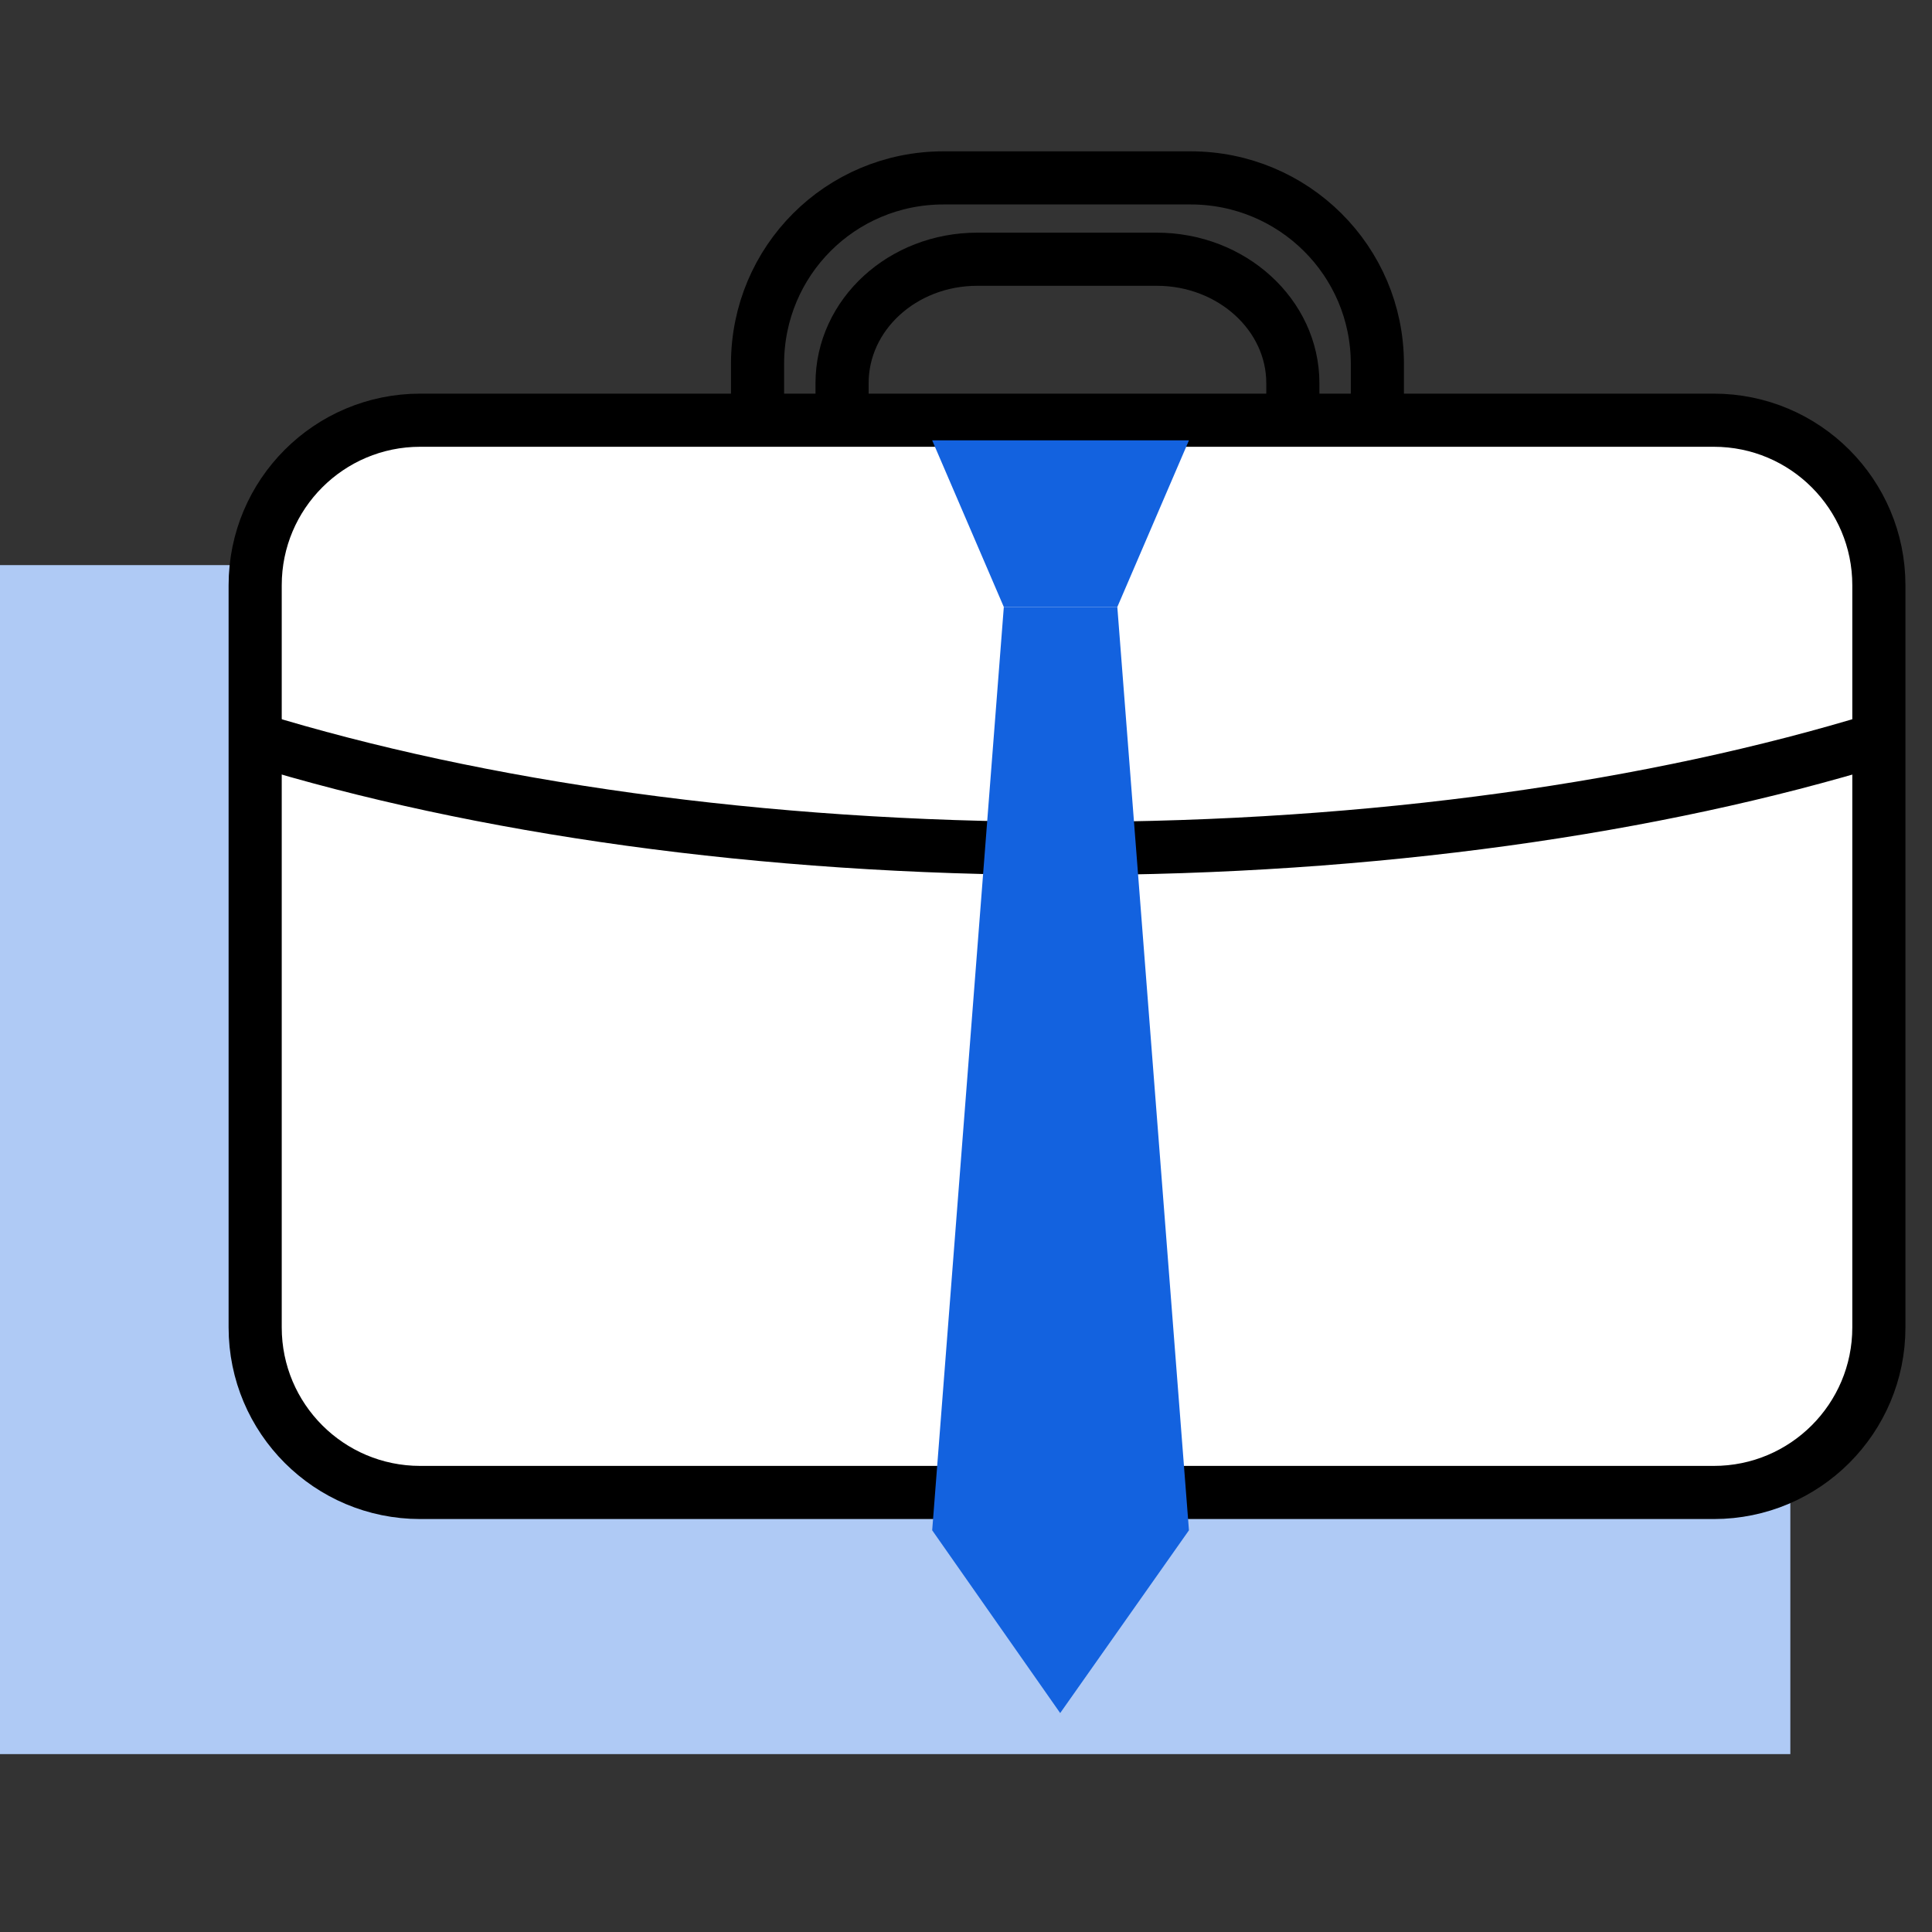
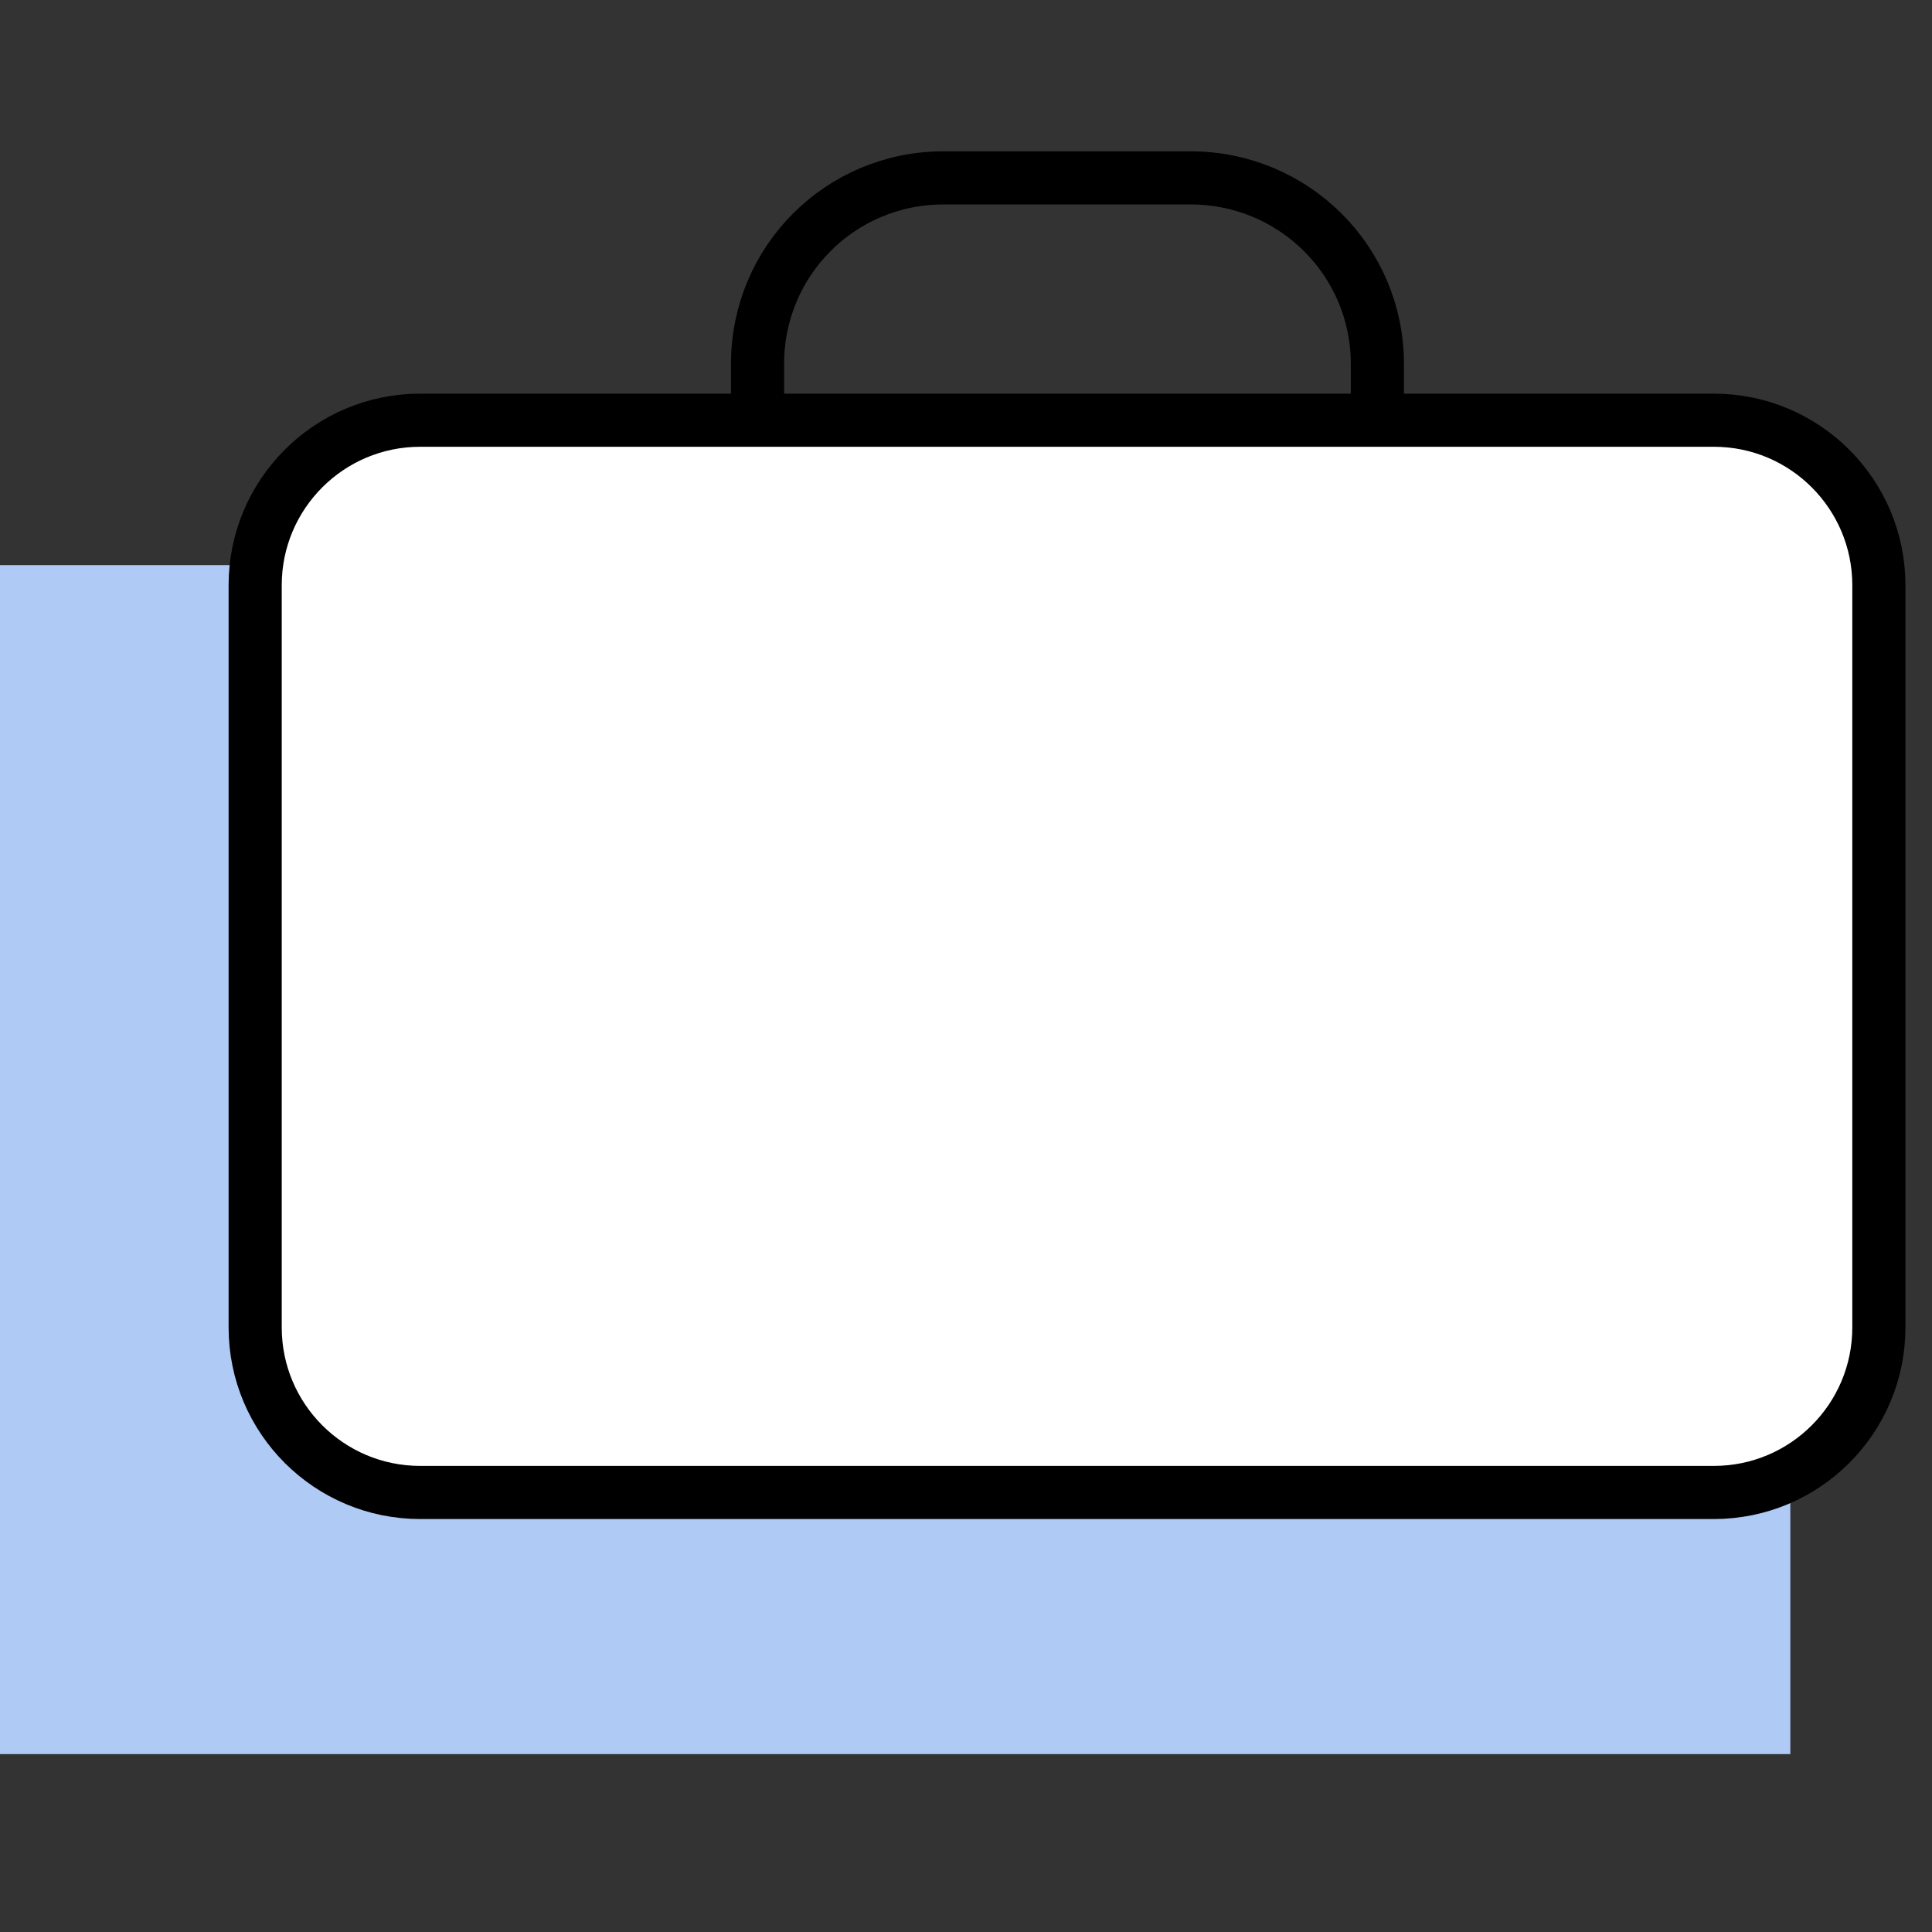
<svg xmlns="http://www.w3.org/2000/svg" width="40" height="40" viewBox="0 0 40 40" fill="none">
  <rect x="0" y="0" width="40" height="40" fill="#333333" stroke="none" />
  <path d="M37.067 11.7H0V36.317H37.067V11.7Z" fill="#AFCAF5" />
  <path d="M35.483 8.7H8.7C6.813 8.7 5.283 10.23 5.283 12.117V27.483C5.283 29.37 6.813 30.9 8.7 30.9H35.483C37.37 30.9 38.9 29.37 38.9 27.483V12.117C38.9 10.23 37.37 8.7 35.483 8.7Z" fill="white" stroke="black" stroke-width="1.1" stroke-miterlimit="10" />
-   <path d="M5.283 15.3C9.9 16.717 15.75 17.567 22.1 17.567C28.45 17.567 34.283 16.717 38.9 15.3" stroke="black" stroke-width="1.1" stroke-miterlimit="10" />
  <path d="M15.684 8.717V7.533C15.684 5.4 17.4 3.683 19.534 3.683H24.65C26.784 3.683 28.517 5.4 28.517 7.533V8.717" stroke="black" stroke-width="1.1" stroke-miterlimit="10" />
-   <path d="M17.434 8.717V7.933C17.434 6.517 18.684 5.367 20.234 5.367H23.95C25.5 5.367 26.767 6.517 26.767 7.933V8.717" stroke="black" stroke-width="1.1" stroke-miterlimit="10" />
-   <path d="M22.75 9.117H21.166H19.3L20.783 12.567H21.166H22.75H23.133L24.616 9.117H22.75Z" fill="#1362DF" />
-   <path d="M23.133 12.567H21.95H20.783L19.3 31.683L21.95 35.467L24.616 31.683L23.133 12.567Z" fill="#1362DF" />
</svg>